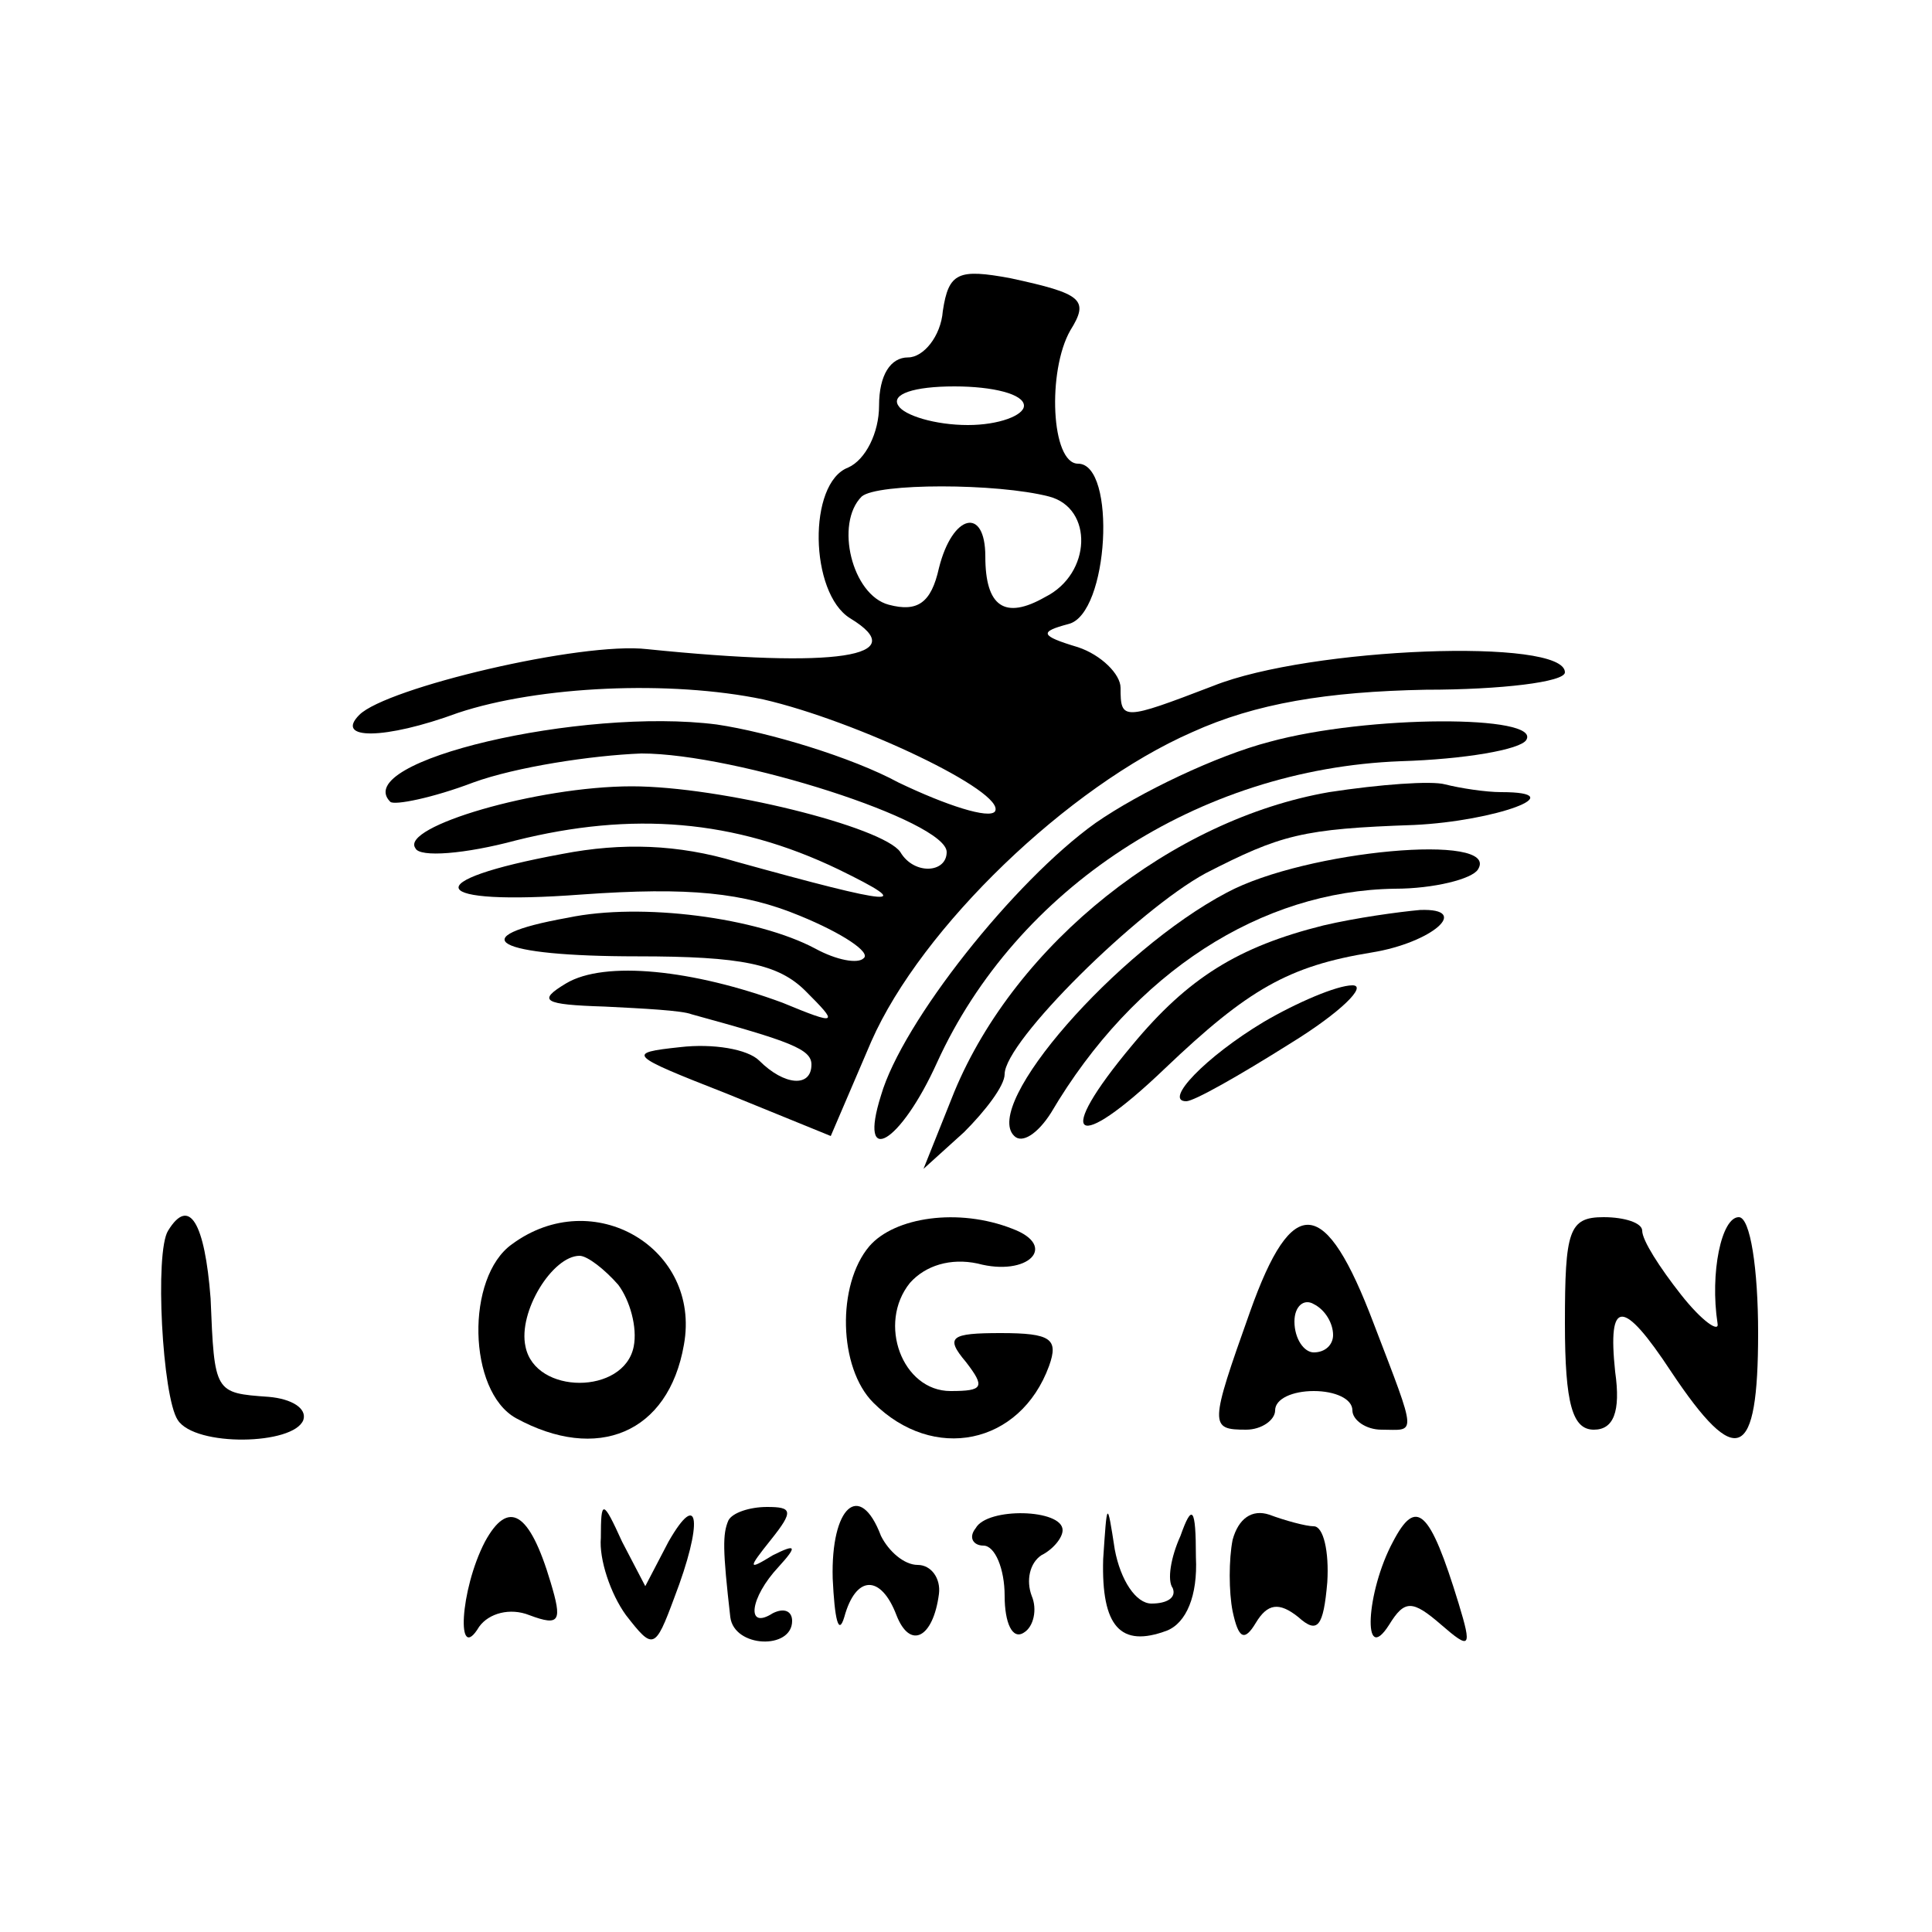
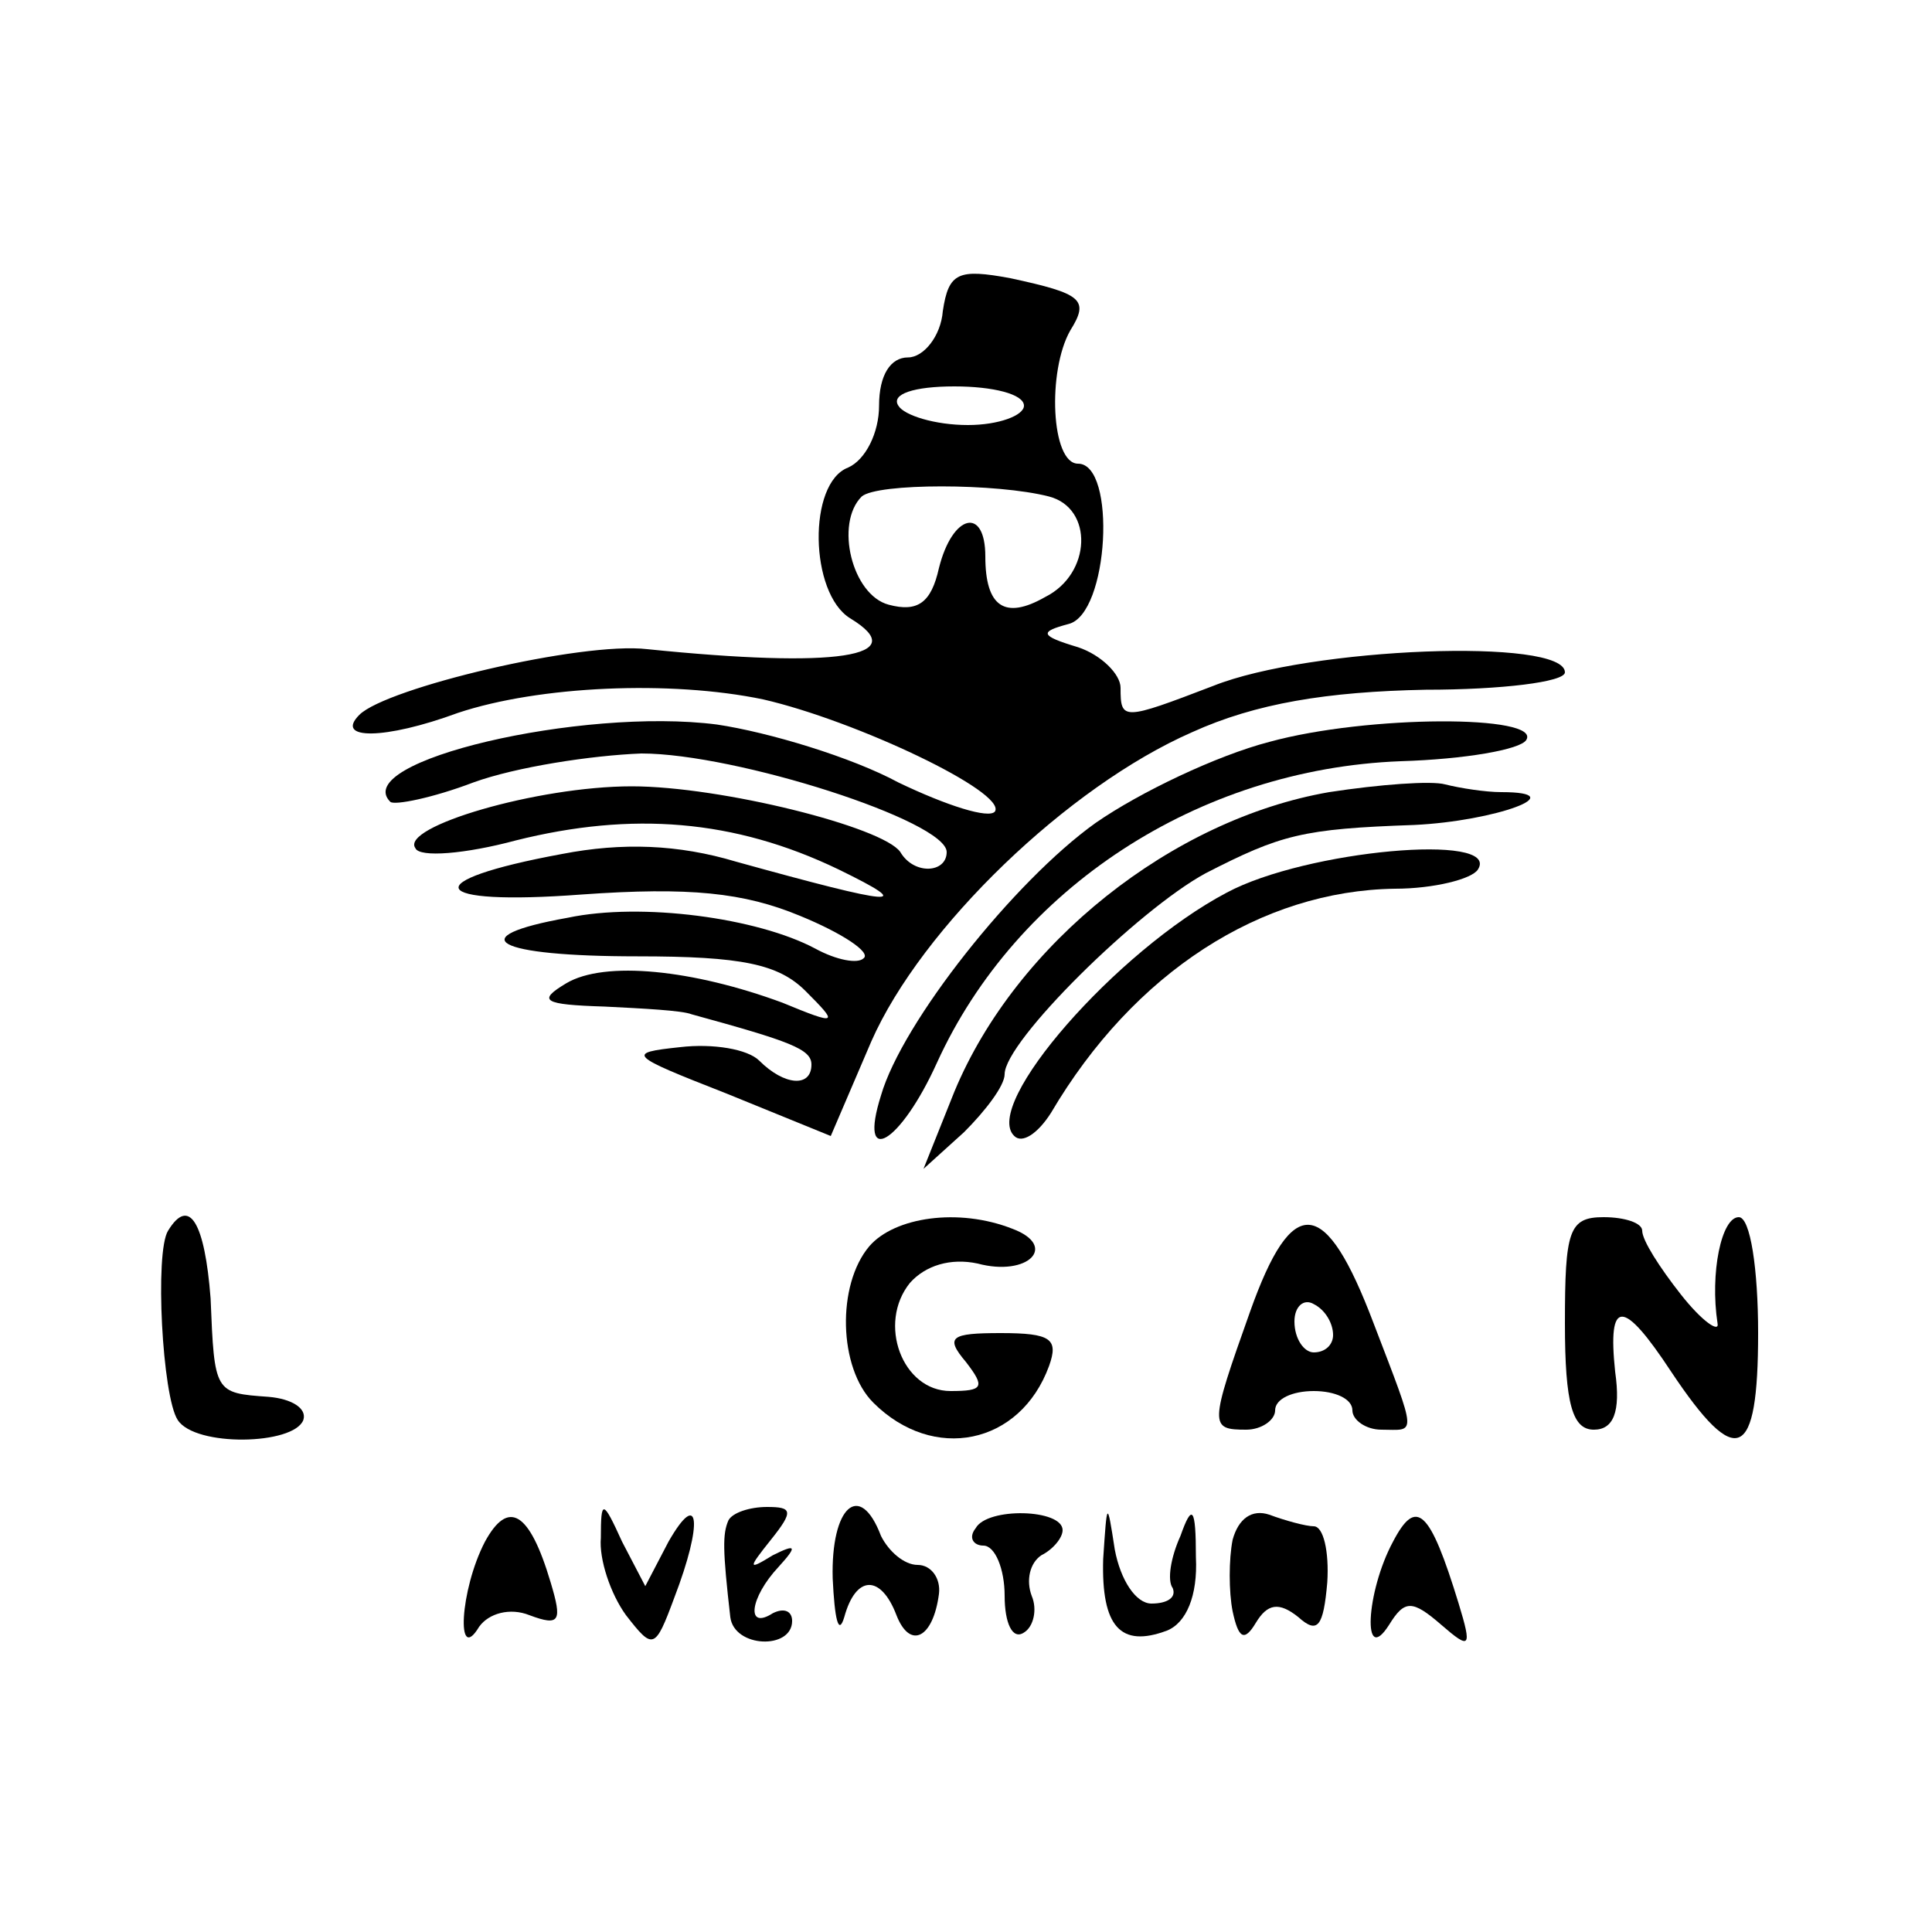
<svg xmlns="http://www.w3.org/2000/svg" version="1.0" width="100pt" height="100pt" viewBox="0 0 100 100" preserveAspectRatio="xMidYMid meet">
  <g transform="translate(0,100) scale(0.1,-0.1)" fill="#000000" stroke="none">
    <path d="M488 839 c-1 -13 -10 -24 -18 -24 -9 0 -15 -9 -15 -25 0 -14 -7 -28 -16 -32 -21 -8 -20 -65 1 -78 33 -20 -7 -26 -105 -16 -34 4 -135 -20 -149 -34 -13 -13 13 -13 51 1 42 14 110 17 158 7 48 -11 126 -48 120 -58 -3 -4 -25 3 -50 15 -24 13 -67 26 -94 30 -70 9 -190 -19 -169 -40 2 -2 22 2 43 10 22 8 61 14 87 15 49 0 158 -35 158 -51 0 -11 -17 -12 -24 0 -9 13 -93 34 -139 34 -49 0 -120 -21 -112 -32 2 -5 26 -3 52 4 60 15 113 11 167 -15 41 -20 30 -19 -53 4 -30 9 -59 10 -90 4 -76 -14 -70 -27 10 -21 56 4 84 1 113 -11 22 -9 37 -19 33 -22 -3 -3 -14 -1 -25 5 -30 16 -90 24 -128 16 -56 -10 -38 -20 36 -20 54 0 73 -4 87 -18 17 -17 17 -18 -12 -6 -46 17 -92 22 -112 10 -15 -9 -12 -11 20 -12 20 -1 40 -2 45 -4 51 -14 62 -18 62 -26 0 -12 -14 -11 -27 2 -6 6 -24 9 -41 7 -28 -3 -27 -4 24 -24 l54 -22 21 49 c26 59 102 132 166 160 33 15 70 21 121 22 39 0 72 4 72 9 0 18 -132 13 -182 -7 -47 -18 -48 -18 -48 -1 0 7 -10 17 -22 21 -20 6 -20 8 -5 12 21 5 25 83 5 83 -14 0 -16 48 -4 69 10 16 6 19 -31 27 -27 5 -32 3 -35 -17z m42 -49 c0 -5 -13 -10 -29 -10 -17 0 -33 5 -36 10 -4 6 8 10 29 10 20 0 36 -4 36 -10z m13 -47 c23 -6 22 -40 -2 -52 -21 -12 -31 -5 -31 21 0 26 -17 22 -24 -6 -4 -18 -11 -23 -26 -19 -19 5 -28 42 -14 56 8 7 70 7 97 0z" />
    <path d="M657 616 c-27 -7 -67 -26 -90 -42 -42 -30 -100 -103 -111 -141 -12 -38 10 -25 29 17 41 90 135 152 240 156 33 1 62 6 65 11 8 13 -82 13 -133 -1z" />
    <path d="M688 590 c-81 -14 -162 -78 -194 -155 l-16 -40 21 19 c11 11 21 24 21 30 0 17 69 85 104 104 39 20 50 23 108 25 42 2 83 17 45 17 -8 0 -21 2 -29 4 -7 2 -34 0 -60 -4z" />
    <path d="M635 538 c-57 -30 -127 -110 -110 -126 4 -4 12 1 19 12 43 73 109 115 178 116 20 0 40 5 43 10 12 19 -89 10 -130 -12z" />
-     <path d="M685 521 c-44 -11 -70 -27 -99 -62 -41 -49 -30 -57 17 -12 43 41 64 53 107 60 31 5 52 23 25 22 -11 -1 -33 -4 -50 -8z" />
-     <path d="M654 471 c-30 -18 -52 -41 -40 -41 4 0 27 13 54 30 26 16 40 30 32 30 -8 0 -29 -9 -46 -19z" />
    <path d="M87 363 c-7 -11 -3 -86 5 -98 9 -14 60 -13 65 0 2 6 -6 11 -18 12 -28 2 -28 2 -30 51 -3 39 -11 53 -22 35z" />
-     <path d="M265 356 c-24 -17 -23 -76 2 -90 42 -23 79 -8 87 38 9 50 -47 83 -89 52z m55 -21 c6 -8 10 -22 8 -32 -5 -25 -51 -25 -56 0 -4 18 14 47 28 47 4 0 13 -7 20 -15z" />
    <path d="M450 355 c-17 -20 -16 -63 2 -81 31 -31 76 -22 91 19 5 14 1 17 -25 17 -26 0 -29 -2 -18 -15 10 -13 9 -15 -8 -15 -25 0 -38 35 -21 56 8 9 21 13 35 10 26 -7 42 9 18 18 -28 11 -61 6 -74 -9z" />
    <path d="M647 321 c-21 -59 -21 -61 -2 -61 8 0 15 5 15 10 0 6 9 10 20 10 11 0 20 -4 20 -10 0 -5 7 -10 15 -10 18 0 19 -5 -4 55 -25 66 -42 68 -64 6z m43 -12 c0 -5 -4 -9 -10 -9 -5 0 -10 7 -10 16 0 8 5 12 10 9 6 -3 10 -10 10 -16z" />
    <path d="M810 315 c0 -42 4 -55 15 -55 10 0 14 9 11 30 -4 38 4 38 29 0 34 -51 45 -46 45 20 0 33 -4 60 -10 60 -9 0 -15 -29 -11 -55 1 -5 -8 1 -19 15 -11 14 -20 28 -20 33 0 4 -9 7 -20 7 -18 0 -20 -7 -20 -55z" />
    <path d="M251 202 c-13 -25 -15 -64 -3 -44 5 7 16 10 26 6 16 -6 17 -3 11 17 -11 37 -22 43 -34 21z" />
    <path d="M311 204 c-1 -11 5 -29 13 -40 14 -18 15 -18 25 9 15 39 13 57 -3 29 l-12 -23 -12 23 c-10 22 -11 22 -11 2z" />
    <path d="M377 213 c-3 -7 -3 -15 1 -50 2 -16 32 -17 32 -2 0 5 -4 7 -10 4 -14 -9 -12 8 3 24 10 11 9 12 -3 6 -13 -8 -13 -7 -1 8 12 15 11 17 -2 17 -9 0 -18 -3 -20 -7z" />
    <path d="M431 183 c1 -21 3 -30 6 -20 6 22 19 22 27 1 7 -18 19 -12 22 11 1 8 -4 15 -11 15 -7 0 -15 7 -19 15 -11 29 -26 15 -25 -22z" />
    <path d="M505 209 c-4 -5 -1 -9 4 -9 6 0 11 -12 11 -26 0 -14 4 -23 10 -19 5 3 7 12 4 19 -3 8 -1 17 5 21 6 3 11 9 11 13 0 11 -39 12 -45 1z" />
    <path d="M571 193 c-1 -35 9 -46 33 -37 10 4 16 18 15 38 0 26 -2 28 -8 11 -5 -11 -7 -23 -4 -27 2 -5 -3 -8 -11 -8 -8 0 -16 12 -19 28 -4 26 -4 25 -6 -5z" />
-     <path d="M638 203 c-2 -10 -2 -27 0 -37 3 -14 6 -16 12 -6 6 10 12 11 22 3 10 -9 13 -5 15 18 1 16 -2 29 -7 29 -4 0 -15 3 -23 6 -9 3 -16 -2 -19 -13z" />
+     <path d="M638 203 c-2 -10 -2 -27 0 -37 3 -14 6 -16 12 -6 6 10 12 11 22 3 10 -9 13 -5 15 18 1 16 -2 29 -7 29 -4 0 -15 3 -23 6 -9 3 -16 -2 -19 -13" />
    <path d="M721 202 c-14 -26 -16 -65 -2 -43 8 13 12 13 27 0 15 -13 16 -12 9 11 -15 49 -22 55 -34 32z" />
  </g>
</svg>